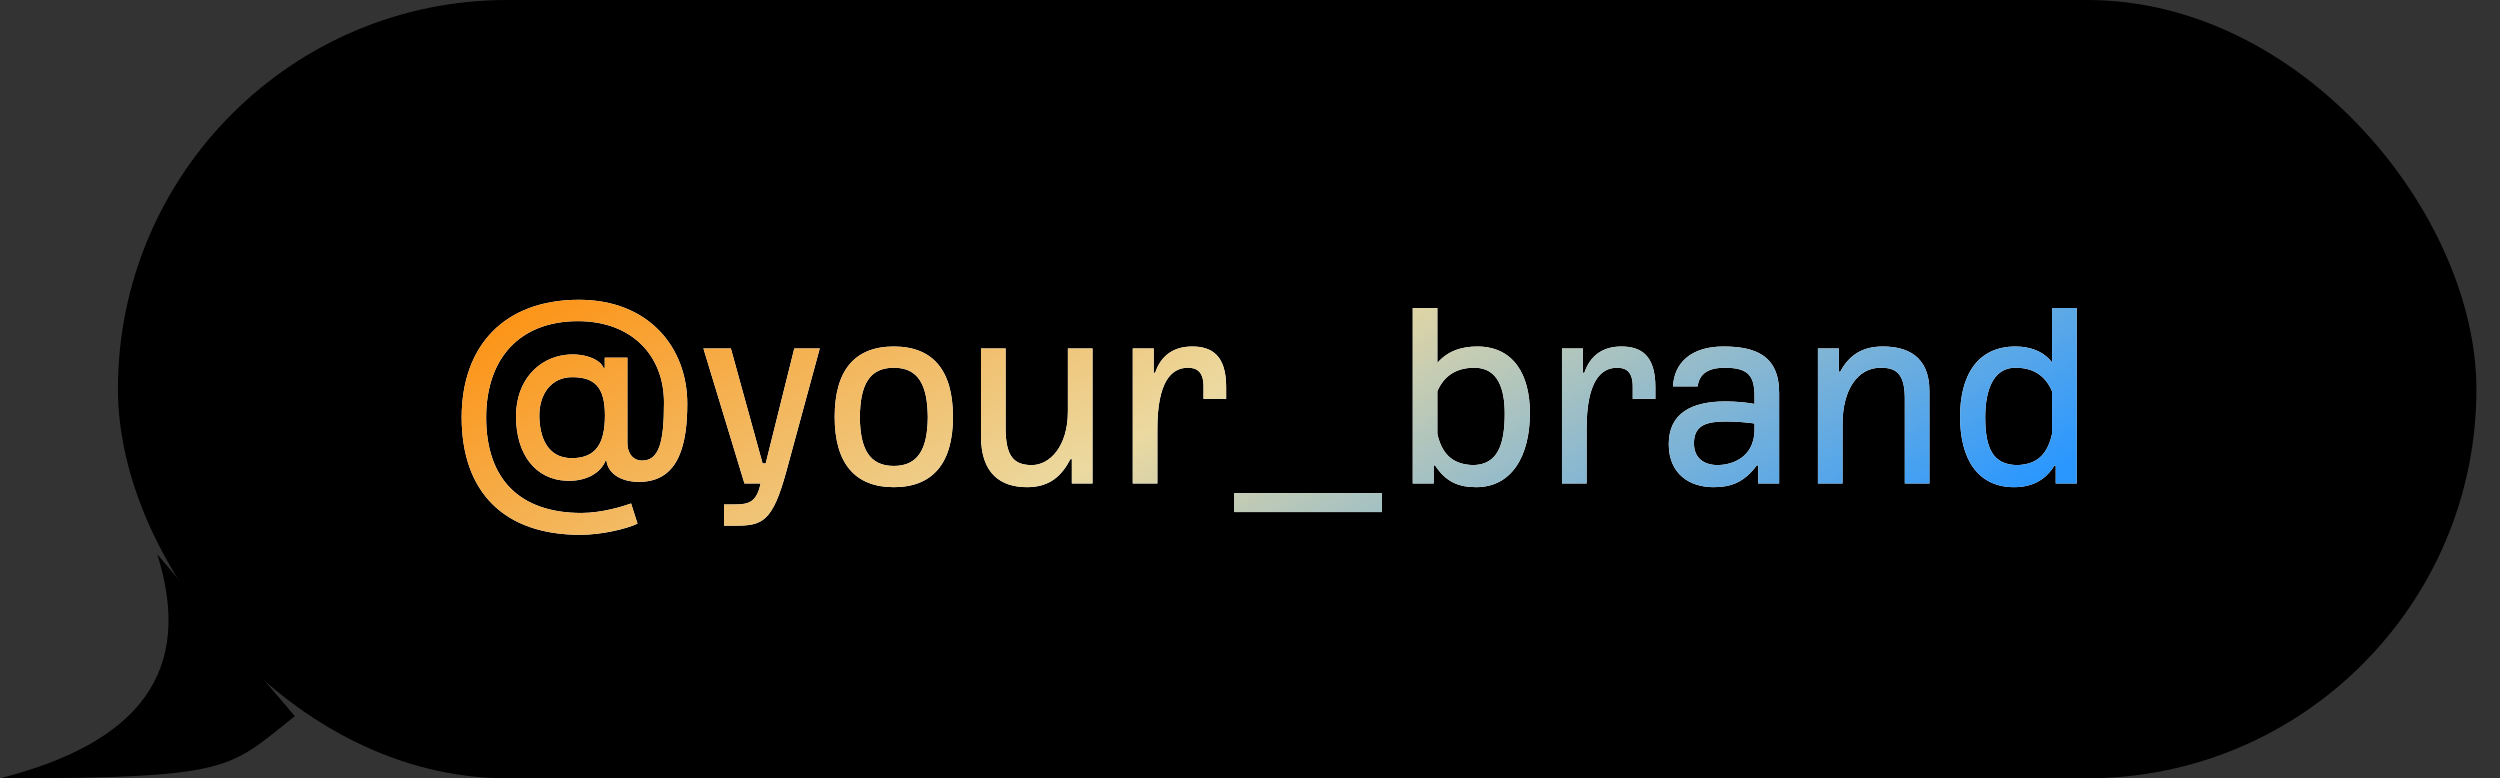
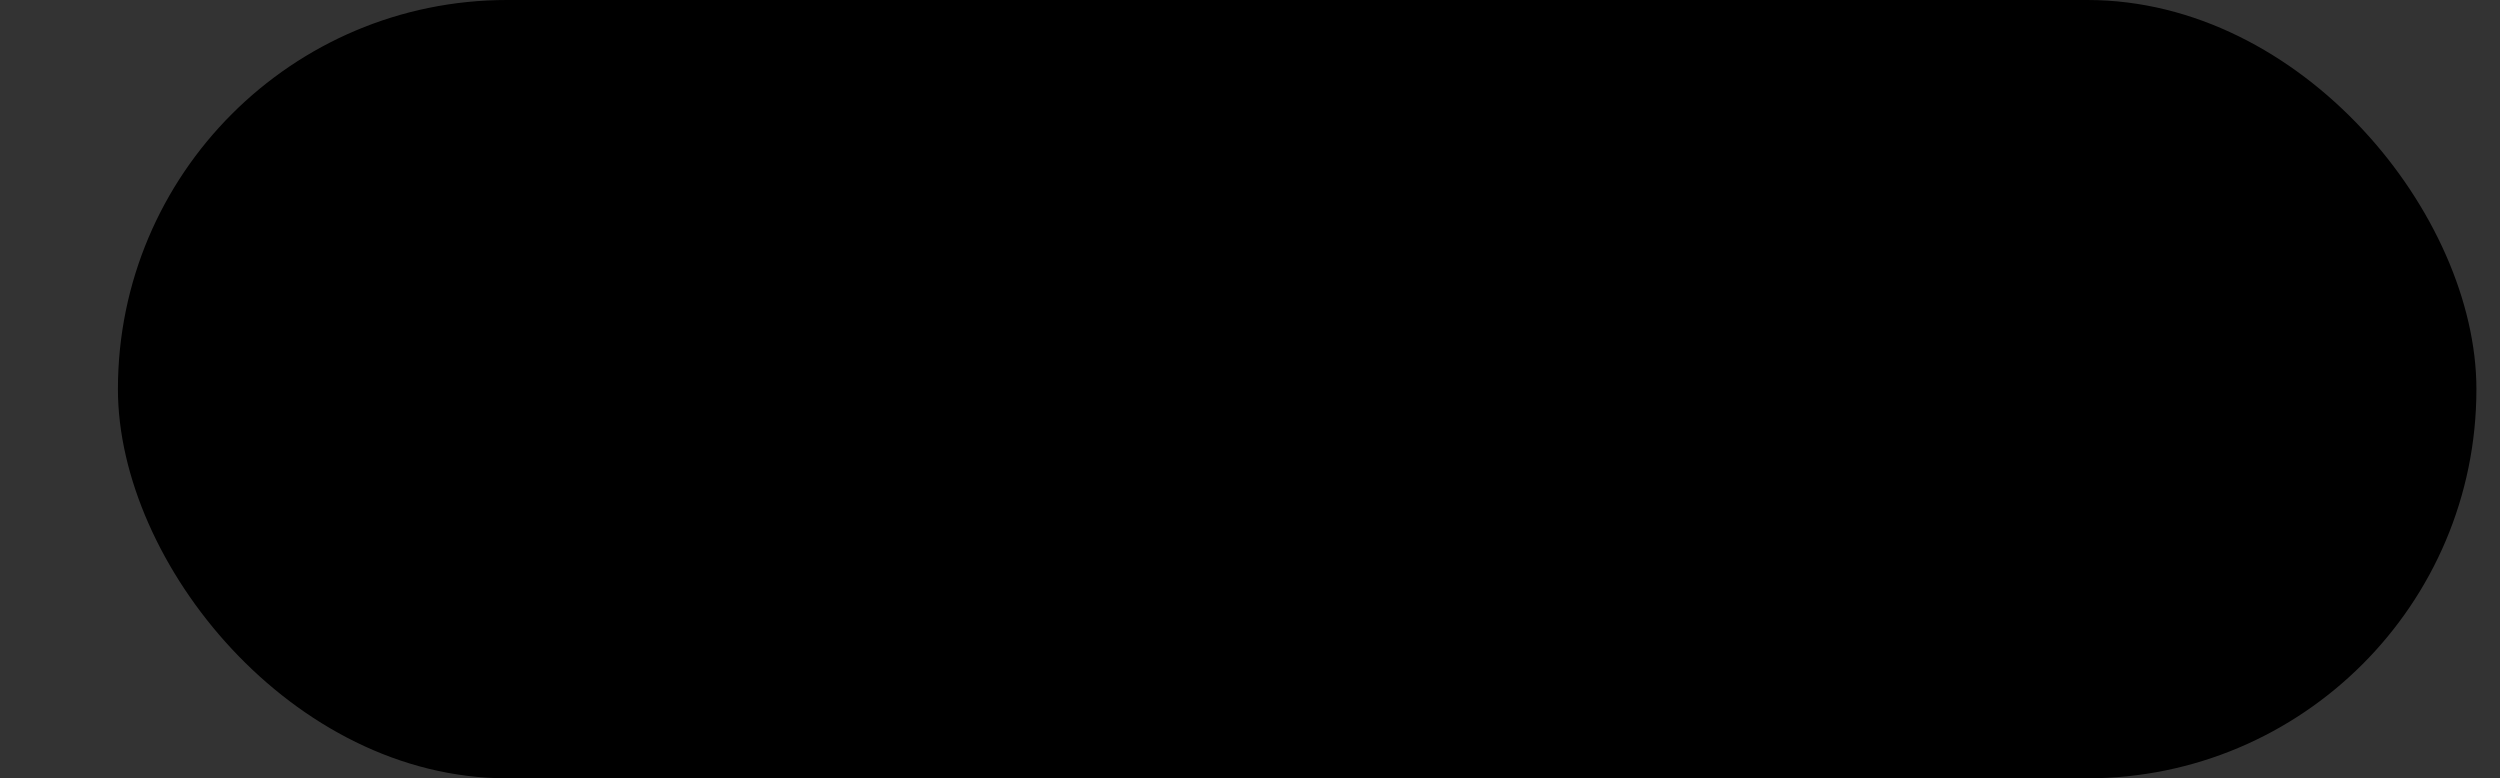
<svg xmlns="http://www.w3.org/2000/svg" width="212" height="66" viewBox="0 0 212 66" fill="none">
  <rect x="0" y="0" width="212" height="66" fill="#333333" stroke="none" />
-   <path d="M25 60.733C19.333 65.199 19.832 66 0 66C11.868 62.983 16.471 56.918 13.333 47L25 60.733Z" fill="black" />
  <rect x="10" width="200" height="66" rx="33" fill="black" />
-   <path d="M49.203 45.352C42.742 45.352 39.156 41.734 39.148 35.398C39.156 29.242 42.836 25.422 49.094 25.422C55.062 25.422 58.281 29.516 58.281 34.219C58.281 37.516 57.648 40.797 54.312 40.859C52.977 40.906 51.617 40.352 51.43 39.094H51.336C50.969 40.016 49.812 40.844 48.031 40.766C45.398 40.664 43.758 38.516 43.758 35.305C43.758 32.227 45.695 30.359 47.953 30.094C49.586 29.898 50.945 30.516 51.18 31.203H51.281V30.328H53.203V37.578C53.203 38.398 53.648 39.055 54.453 39.055C55.875 39.055 56.312 37.531 56.305 34.141C56.312 30.172 53.586 27.234 49.016 27.234C44.016 27.234 41.227 30.445 41.227 35.414C41.227 40.602 44.047 43.5 49.305 43.5C51.055 43.5 52.859 42.93 53.516 42.695L54.062 44.406C53.094 44.859 51.008 45.352 49.203 45.352ZM48.484 38.852C50.516 38.852 51.305 37.641 51.297 35.203C51.289 32.828 50.43 31.984 48.516 31.984C46.75 31.984 45.742 33.414 45.734 35.211C45.742 37.102 46.445 38.852 48.484 38.852ZM61.403 44.576V42.776H62.339C63.491 42.776 64.163 42.584 64.499 41H63.131L59.651 29.552H61.979L64.667 39.296H64.931L67.355 29.552H69.515L66.683 39.968C65.507 44.288 64.619 44.576 62.387 44.576H61.403ZM75.796 41.312C72.508 41.312 70.78 39.296 70.78 35.36C70.78 31.4 72.484 29.384 75.796 29.384C79.108 29.384 80.812 31.4 80.812 35.36C80.812 39.296 79.084 41.312 75.796 41.312ZM75.796 39.512C77.86 39.512 78.652 38.072 78.676 35.384C78.652 32.648 77.884 31.184 75.796 31.184C73.708 31.184 72.94 32.648 72.916 35.384C72.94 38.072 73.732 39.512 75.796 39.512ZM87.1 41.312C84.82 41.312 83.188 40.136 83.188 36.992V29.552H85.276V36.296C85.276 38.696 85.972 39.44 87.508 39.44C88.996 39.44 90.556 37.88 90.556 34.904V29.552H92.644V41H90.892V38.936H90.772C90.028 40.352 89.02 41.312 87.1 41.312ZM96.058 41V29.552H97.834V31.616H97.954C98.457 30.128 99.537 29.384 101.098 29.384C102.73 29.384 103.978 30.104 103.978 32.816V33.824H102.058V32.768C102.058 31.52 101.482 31.184 100.738 31.184C99.322 31.184 98.145 32.384 98.145 36.368V41H96.058ZM104.666 43.424V41.816H117.194V43.424H104.666ZM125.176 41.312C123.64 41.312 122.584 40.832 121.696 39.464H121.576V41H119.8V26.12H121.888V30.776C122.776 29.744 123.976 29.384 125.272 29.384C128.344 29.384 129.736 31.76 129.736 35.024C129.736 38.672 128.2 41.312 125.176 41.312ZM124.912 39.44C127 39.416 127.6 37.712 127.6 35.072C127.6 33.056 127.072 31.184 125.032 31.184C123.808 31.184 122.56 31.616 121.888 33.176V36.8C122.344 38.84 123.52 39.392 124.912 39.44ZM132.456 41V29.552H134.232V31.616H134.352C134.856 30.128 135.936 29.384 137.496 29.384C139.128 29.384 140.376 30.104 140.376 32.816V33.824H138.456V32.768C138.456 31.52 137.88 31.184 137.136 31.184C135.72 31.184 134.544 32.384 134.544 36.368V41H132.456ZM145.303 41.312C143.263 41.312 141.511 40.184 141.511 37.664C141.511 35.048 143.431 34.04 146.335 34.04C147.151 34.04 148.207 34.136 148.783 34.256V33.656C148.783 31.952 148.351 31.184 146.263 31.184C145.327 31.184 144.127 31.4 143.959 32.768H141.871C141.967 30.752 143.431 29.384 146.143 29.384C148.831 29.384 150.871 30.128 150.871 33.32V41H149.095V39.464H148.975C147.871 40.952 146.719 41.312 145.303 41.312ZM145.663 39.44C146.599 39.44 148.807 38.984 148.783 36.368V35.912C148.399 35.864 147.535 35.744 146.455 35.744C144.895 35.744 143.647 35.936 143.647 37.592C143.647 38.936 144.607 39.44 145.663 39.44ZM154.159 41V29.552H155.935V31.52H156.055C156.799 30.128 157.903 29.384 159.655 29.384C161.647 29.384 163.615 30.128 163.615 33.176V41H161.527V33.776C161.527 31.472 160.591 31.184 159.463 31.184C157.567 31.184 156.247 32.984 156.247 35.984V41H154.159ZM170.797 41.312C167.749 41.312 166.213 38.984 166.213 35.336C166.213 31.976 167.581 29.384 170.917 29.384C172.093 29.384 173.245 29.744 174.013 30.728V26.12H176.101V41H174.325V39.488H174.205C173.461 40.712 172.309 41.312 170.797 41.312ZM171.061 39.44C172.453 39.392 173.557 38.84 174.013 36.8V33.176C173.341 31.616 172.141 31.184 170.917 31.184C168.877 31.184 168.349 33.368 168.349 35.384C168.349 37.976 168.973 39.416 171.061 39.44Z" fill="white" />
-   <path d="M49.203 45.352C42.742 45.352 39.156 41.734 39.148 35.398C39.156 29.242 42.836 25.422 49.094 25.422C55.062 25.422 58.281 29.516 58.281 34.219C58.281 37.516 57.648 40.797 54.312 40.859C52.977 40.906 51.617 40.352 51.43 39.094H51.336C50.969 40.016 49.812 40.844 48.031 40.766C45.398 40.664 43.758 38.516 43.758 35.305C43.758 32.227 45.695 30.359 47.953 30.094C49.586 29.898 50.945 30.516 51.18 31.203H51.281V30.328H53.203V37.578C53.203 38.398 53.648 39.055 54.453 39.055C55.875 39.055 56.312 37.531 56.305 34.141C56.312 30.172 53.586 27.234 49.016 27.234C44.016 27.234 41.227 30.445 41.227 35.414C41.227 40.602 44.047 43.5 49.305 43.5C51.055 43.5 52.859 42.93 53.516 42.695L54.062 44.406C53.094 44.859 51.008 45.352 49.203 45.352ZM48.484 38.852C50.516 38.852 51.305 37.641 51.297 35.203C51.289 32.828 50.43 31.984 48.516 31.984C46.75 31.984 45.742 33.414 45.734 35.211C45.742 37.102 46.445 38.852 48.484 38.852ZM61.403 44.576V42.776H62.339C63.491 42.776 64.163 42.584 64.499 41H63.131L59.651 29.552H61.979L64.667 39.296H64.931L67.355 29.552H69.515L66.683 39.968C65.507 44.288 64.619 44.576 62.387 44.576H61.403ZM75.796 41.312C72.508 41.312 70.78 39.296 70.78 35.36C70.78 31.4 72.484 29.384 75.796 29.384C79.108 29.384 80.812 31.4 80.812 35.36C80.812 39.296 79.084 41.312 75.796 41.312ZM75.796 39.512C77.86 39.512 78.652 38.072 78.676 35.384C78.652 32.648 77.884 31.184 75.796 31.184C73.708 31.184 72.94 32.648 72.916 35.384C72.94 38.072 73.732 39.512 75.796 39.512ZM87.1 41.312C84.82 41.312 83.188 40.136 83.188 36.992V29.552H85.276V36.296C85.276 38.696 85.972 39.44 87.508 39.44C88.996 39.44 90.556 37.88 90.556 34.904V29.552H92.644V41H90.892V38.936H90.772C90.028 40.352 89.02 41.312 87.1 41.312ZM96.058 41V29.552H97.834V31.616H97.954C98.457 30.128 99.537 29.384 101.098 29.384C102.73 29.384 103.978 30.104 103.978 32.816V33.824H102.058V32.768C102.058 31.52 101.482 31.184 100.738 31.184C99.322 31.184 98.145 32.384 98.145 36.368V41H96.058ZM104.666 43.424V41.816H117.194V43.424H104.666ZM125.176 41.312C123.64 41.312 122.584 40.832 121.696 39.464H121.576V41H119.8V26.12H121.888V30.776C122.776 29.744 123.976 29.384 125.272 29.384C128.344 29.384 129.736 31.76 129.736 35.024C129.736 38.672 128.2 41.312 125.176 41.312ZM124.912 39.44C127 39.416 127.6 37.712 127.6 35.072C127.6 33.056 127.072 31.184 125.032 31.184C123.808 31.184 122.56 31.616 121.888 33.176V36.8C122.344 38.84 123.52 39.392 124.912 39.44ZM132.456 41V29.552H134.232V31.616H134.352C134.856 30.128 135.936 29.384 137.496 29.384C139.128 29.384 140.376 30.104 140.376 32.816V33.824H138.456V32.768C138.456 31.52 137.88 31.184 137.136 31.184C135.72 31.184 134.544 32.384 134.544 36.368V41H132.456ZM145.303 41.312C143.263 41.312 141.511 40.184 141.511 37.664C141.511 35.048 143.431 34.04 146.335 34.04C147.151 34.04 148.207 34.136 148.783 34.256V33.656C148.783 31.952 148.351 31.184 146.263 31.184C145.327 31.184 144.127 31.4 143.959 32.768H141.871C141.967 30.752 143.431 29.384 146.143 29.384C148.831 29.384 150.871 30.128 150.871 33.32V41H149.095V39.464H148.975C147.871 40.952 146.719 41.312 145.303 41.312ZM145.663 39.44C146.599 39.44 148.807 38.984 148.783 36.368V35.912C148.399 35.864 147.535 35.744 146.455 35.744C144.895 35.744 143.647 35.936 143.647 37.592C143.647 38.936 144.607 39.44 145.663 39.44ZM154.159 41V29.552H155.935V31.52H156.055C156.799 30.128 157.903 29.384 159.655 29.384C161.647 29.384 163.615 30.128 163.615 33.176V41H161.527V33.776C161.527 31.472 160.591 31.184 159.463 31.184C157.567 31.184 156.247 32.984 156.247 35.984V41H154.159ZM170.797 41.312C167.749 41.312 166.213 38.984 166.213 35.336C166.213 31.976 167.581 29.384 170.917 29.384C172.093 29.384 173.245 29.744 174.013 30.728V26.12H176.101V41H174.325V39.488H174.205C173.461 40.712 172.309 41.312 170.797 41.312ZM171.061 39.44C172.453 39.392 173.557 38.84 174.013 36.8V33.176C173.341 31.616 172.141 31.184 170.917 31.184C168.877 31.184 168.349 33.368 168.349 35.384C168.349 37.976 168.973 39.416 171.061 39.44Z" fill="url(#paint0_linear_13904_7863)" />
  <defs>
    <linearGradient id="paint0_linear_13904_7863" x1="164.697" y1="45.578" x2="121.5" y2="-26.887" gradientUnits="userSpaceOnUse">
      <stop stop-color="#2A97FF" />
      <stop offset="0.5" stop-color="#EBD9A0" />
      <stop offset="1" stop-color="#FF8800" />
    </linearGradient>
  </defs>
</svg>